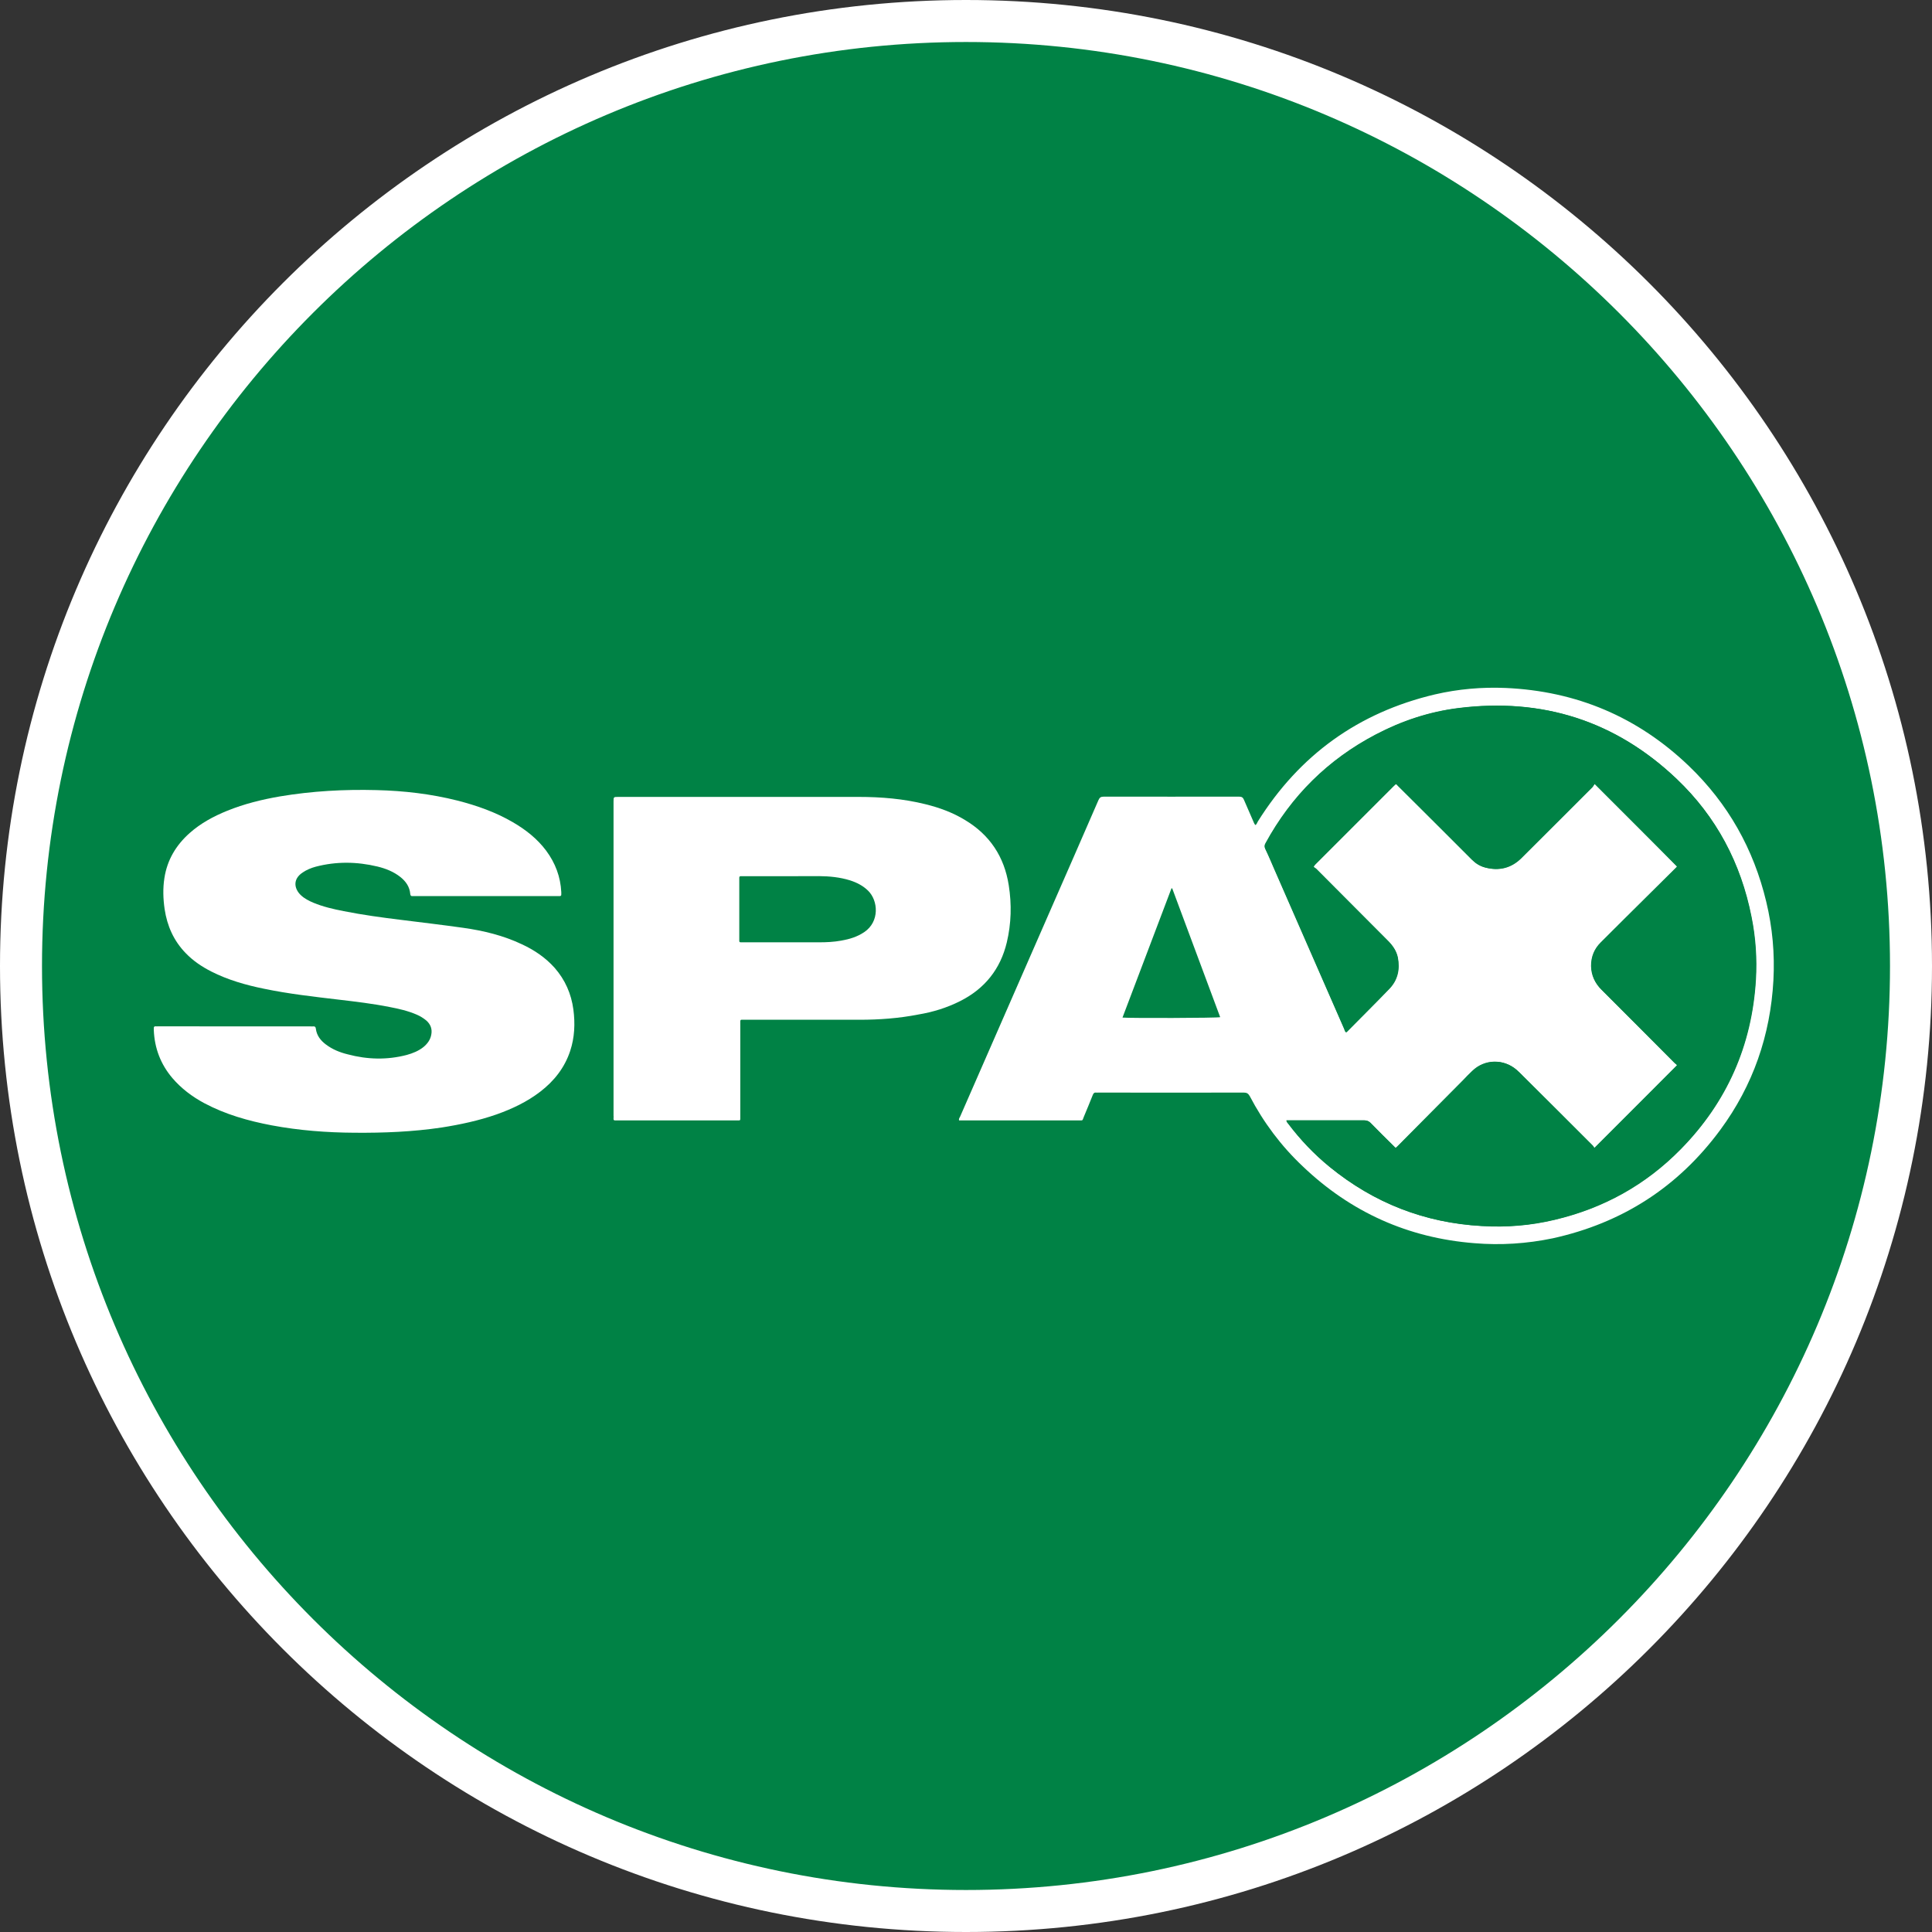
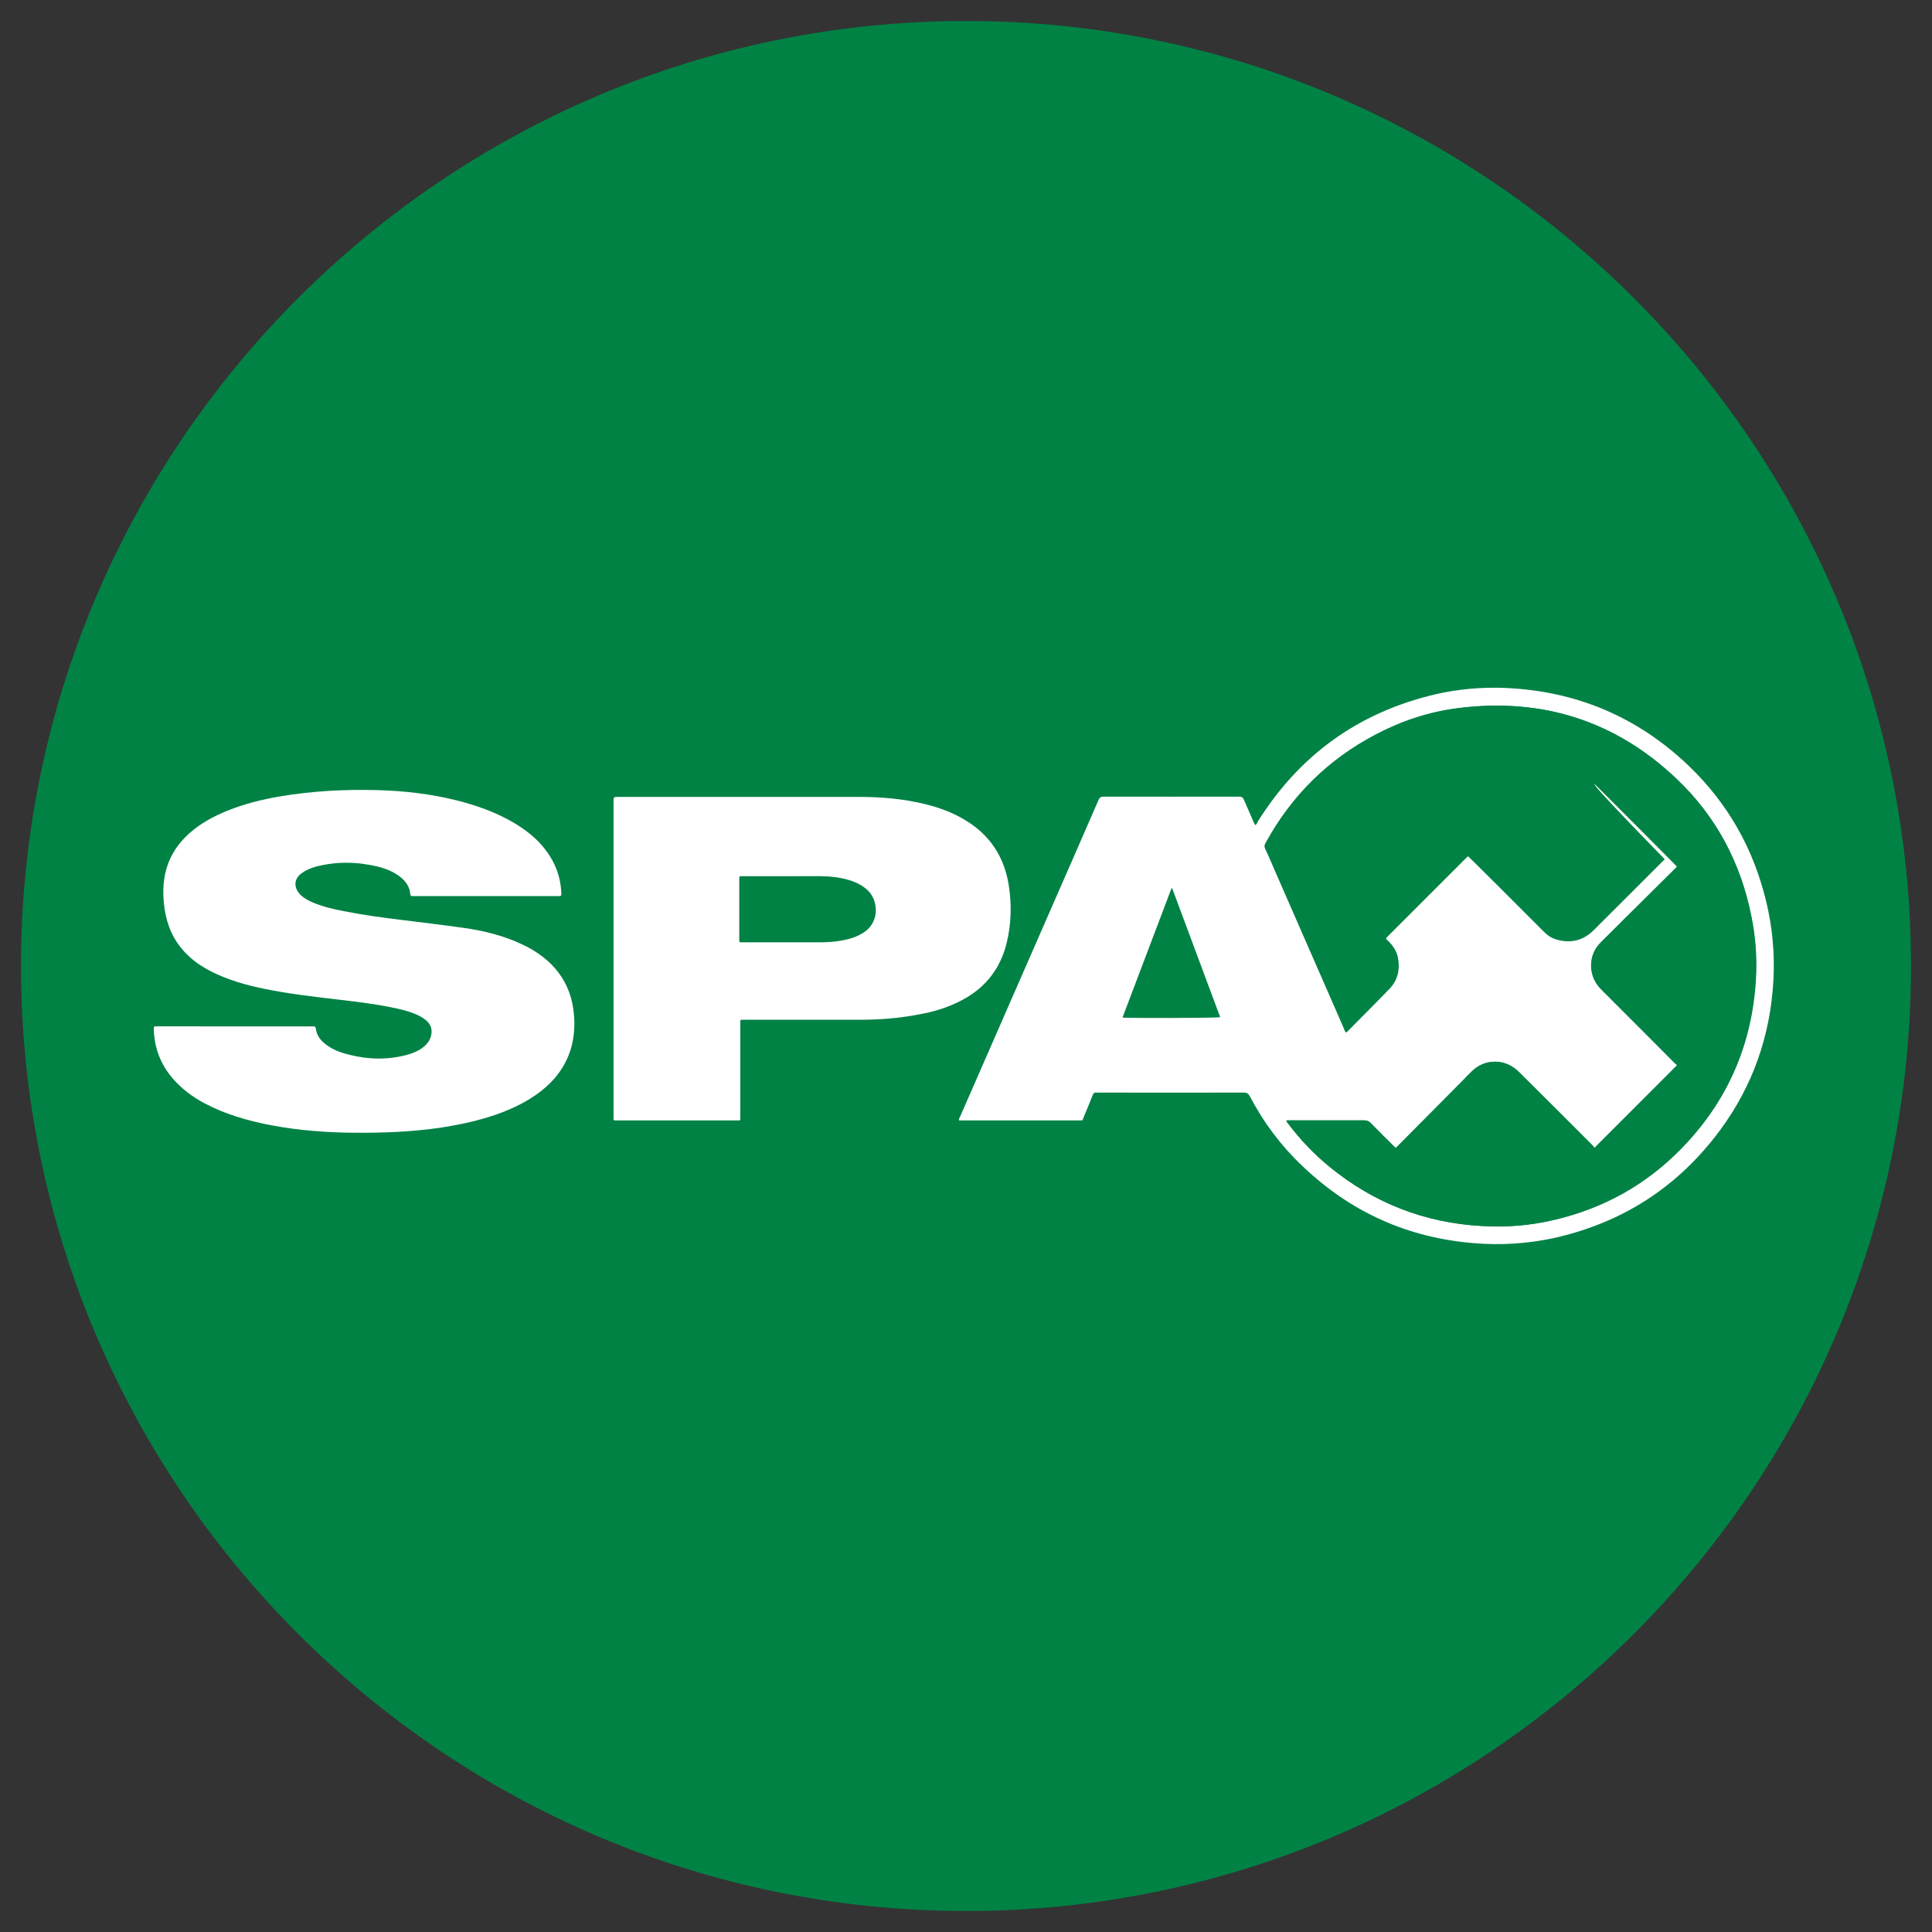
<svg xmlns="http://www.w3.org/2000/svg" version="1.1" id="Layer_1" x="0px" y="0px" width="23px" height="23px" viewBox="0 0 23 23" enable-background="new 0 0 23 23" xml:space="preserve">
  <rect x="0" y="0" width="23" height="23" fill="#333333" stroke="none" />
  <g>
    <path fill="#008245" d="M11.5,22.75c-6.203,0-11.25-5.047-11.25-11.25S5.297,0.25,11.5,0.25S22.75,5.297,22.75,11.5   S17.703,22.75,11.5,22.75z" />
    <g>
-       <path fill="#FFFFFF" d="M11.5,0.5c6.065,0,11,4.935,11,11s-4.935,11-11,11s-11-4.935-11-11S5.435,0.5,11.5,0.5 M11.5,0    C5.149,0,0,5.149,0,11.5C0,17.852,5.149,23,11.5,23C17.852,23,23,17.852,23,11.5C23,5.149,17.852,0,11.5,0L11.5,0z" />
-     </g>
+       </g>
  </g>
  <g>
-     <path fill-rule="evenodd" clip-rule="evenodd" fill="#FFFFFF" d="M14.947,9.822c0.013-0.011,0.02-0.027,0.027-0.042   c0.496-0.792,1.198-1.298,2.108-1.513c0.276-0.064,0.558-0.089,0.841-0.077c0.844,0.037,1.574,0.345,2.183,0.929   c0.466,0.447,0.771,0.989,0.921,1.617c0.074,0.308,0.102,0.618,0.085,0.935c-0.036,0.653-0.242,1.25-0.631,1.778   c-0.502,0.682-1.169,1.111-1.997,1.293c-0.308,0.064-0.619,0.084-0.931,0.058c-0.79-0.062-1.472-0.369-2.044-0.915   c-0.258-0.243-0.467-0.523-0.631-0.836c-0.018-0.031-0.035-0.042-0.071-0.042c-0.58,0.002-1.158,0-1.736,0   c-0.008,0-0.014,0.002-0.021,0c-0.022-0.003-0.033,0.008-0.041,0.029c-0.034,0.088-0.07,0.171-0.106,0.259   c-0.02,0.05-0.008,0.043-0.06,0.043c-0.461,0-0.924,0-1.386,0c-0.013,0-0.024,0-0.04,0c-0.004-0.02,0.006-0.032,0.013-0.045   c0.352-0.804,0.703-1.608,1.054-2.41c0.199-0.453,0.396-0.905,0.593-1.358c0.014-0.031,0.028-0.041,0.063-0.041   c0.537,0.001,1.074,0,1.611,0c0.031,0,0.047,0.009,0.059,0.04c0.039,0.092,0.079,0.183,0.119,0.274   C14.935,9.807,14.937,9.817,14.947,9.822z M18.984,9.332c0.333,0.333,0.659,0.658,0.984,0.985   c-0.002,0.002-0.007,0.008-0.011,0.013c-0.114,0.113-0.229,0.227-0.343,0.34c-0.185,0.184-0.371,0.367-0.555,0.552   c-0.078,0.077-0.115,0.172-0.114,0.281c0.002,0.11,0.046,0.204,0.125,0.282c0.291,0.29,0.58,0.581,0.87,0.872   c0.011,0.011,0.025,0.017,0.027,0.027c-0.327,0.327-0.652,0.654-0.984,0.985c-0.006-0.008-0.013-0.023-0.022-0.032   c-0.276-0.275-0.553-0.554-0.829-0.827c-0.024-0.025-0.051-0.051-0.077-0.074c-0.155-0.133-0.38-0.127-0.525,0.015   c-0.037,0.034-0.072,0.072-0.108,0.109c-0.261,0.261-0.52,0.523-0.78,0.786c-0.028,0.028-0.023,0.023-0.049-0.002   c-0.094-0.092-0.186-0.184-0.278-0.278c-0.021-0.019-0.042-0.027-0.07-0.027c-0.295,0-0.591,0-0.887,0c-0.013,0-0.026,0-0.04,0   c0,0.02,0.011,0.025,0.018,0.036c0.146,0.192,0.311,0.366,0.496,0.518c0.527,0.43,1.129,0.665,1.809,0.703   c0.293,0.018,0.583-0.006,0.868-0.074c0.582-0.138,1.083-0.415,1.501-0.841c0.55-0.56,0.847-1.235,0.894-2.017   c0.015-0.252-0.002-0.502-0.052-0.749c-0.126-0.639-0.418-1.192-0.89-1.641c-0.729-0.693-1.6-0.968-2.598-0.843   c-0.346,0.043-0.674,0.152-0.982,0.314c-0.569,0.299-1.007,0.731-1.313,1.295c-0.014,0.024-0.014,0.043-0.003,0.067   c0.04,0.083,0.075,0.167,0.111,0.25c0.276,0.632,0.552,1.263,0.829,1.895c0.004,0.013,0.008,0.029,0.02,0.038   c0.006-0.002,0.008-0.004,0.01-0.006c0.168-0.171,0.339-0.339,0.505-0.512c0.101-0.105,0.128-0.234,0.1-0.376   c-0.017-0.077-0.06-0.138-0.113-0.192c-0.286-0.287-0.572-0.573-0.857-0.86c-0.011-0.01-0.023-0.017-0.032-0.022   c0.01-0.023,0.023-0.033,0.034-0.044c0.306-0.306,0.61-0.611,0.916-0.916c0.007-0.006,0.012-0.012,0.019-0.018   c0.008-0.009,0.016-0.011,0.024-0.001c0.005,0.007,0.012,0.012,0.018,0.019c0.169,0.167,0.337,0.335,0.506,0.504   c0.123,0.123,0.246,0.245,0.369,0.369c0.044,0.044,0.096,0.077,0.157,0.093c0.163,0.043,0.308,0.009,0.429-0.11   c0.284-0.282,0.566-0.566,0.85-0.849C18.969,9.356,18.977,9.342,18.984,9.332z M13.955,10.576c-0.002,0-0.006,0-0.009,0   c-0.194,0.511-0.389,1.024-0.583,1.538c0.077,0.008,1.13,0.006,1.163-0.005C14.335,11.598,14.146,11.087,13.955,10.576z" />
+     <path fill-rule="evenodd" clip-rule="evenodd" fill="#FFFFFF" d="M14.947,9.822c0.013-0.011,0.02-0.027,0.027-0.042   c0.496-0.792,1.198-1.298,2.108-1.513c0.276-0.064,0.558-0.089,0.841-0.077c0.844,0.037,1.574,0.345,2.183,0.929   c0.466,0.447,0.771,0.989,0.921,1.617c0.074,0.308,0.102,0.618,0.085,0.935c-0.036,0.653-0.242,1.25-0.631,1.778   c-0.502,0.682-1.169,1.111-1.997,1.293c-0.308,0.064-0.619,0.084-0.931,0.058c-0.79-0.062-1.472-0.369-2.044-0.915   c-0.258-0.243-0.467-0.523-0.631-0.836c-0.018-0.031-0.035-0.042-0.071-0.042c-0.58,0.002-1.158,0-1.736,0   c-0.008,0-0.014,0.002-0.021,0c-0.022-0.003-0.033,0.008-0.041,0.029c-0.034,0.088-0.07,0.171-0.106,0.259   c-0.02,0.05-0.008,0.043-0.06,0.043c-0.461,0-0.924,0-1.386,0c-0.013,0-0.024,0-0.04,0c-0.004-0.02,0.006-0.032,0.013-0.045   c0.352-0.804,0.703-1.608,1.054-2.41c0.199-0.453,0.396-0.905,0.593-1.358c0.014-0.031,0.028-0.041,0.063-0.041   c0.537,0.001,1.074,0,1.611,0c0.031,0,0.047,0.009,0.059,0.04c0.039,0.092,0.079,0.183,0.119,0.274   C14.935,9.807,14.937,9.817,14.947,9.822z M18.984,9.332c0.333,0.333,0.659,0.658,0.984,0.985   c-0.002,0.002-0.007,0.008-0.011,0.013c-0.114,0.113-0.229,0.227-0.343,0.34c-0.185,0.184-0.371,0.367-0.555,0.552   c-0.078,0.077-0.115,0.172-0.114,0.281c0.002,0.11,0.046,0.204,0.125,0.282c0.291,0.29,0.58,0.581,0.87,0.872   c0.011,0.011,0.025,0.017,0.027,0.027c-0.327,0.327-0.652,0.654-0.984,0.985c-0.006-0.008-0.013-0.023-0.022-0.032   c-0.276-0.275-0.553-0.554-0.829-0.827c-0.024-0.025-0.051-0.051-0.077-0.074c-0.155-0.133-0.38-0.127-0.525,0.015   c-0.037,0.034-0.072,0.072-0.108,0.109c-0.261,0.261-0.52,0.523-0.78,0.786c-0.028,0.028-0.023,0.023-0.049-0.002   c-0.094-0.092-0.186-0.184-0.278-0.278c-0.021-0.019-0.042-0.027-0.07-0.027c-0.295,0-0.591,0-0.887,0c-0.013,0-0.026,0-0.04,0   c0,0.02,0.011,0.025,0.018,0.036c0.146,0.192,0.311,0.366,0.496,0.518c0.527,0.43,1.129,0.665,1.809,0.703   c0.293,0.018,0.583-0.006,0.868-0.074c0.582-0.138,1.083-0.415,1.501-0.841c0.55-0.56,0.847-1.235,0.894-2.017   c0.015-0.252-0.002-0.502-0.052-0.749c-0.126-0.639-0.418-1.192-0.89-1.641c-0.729-0.693-1.6-0.968-2.598-0.843   c-0.346,0.043-0.674,0.152-0.982,0.314c-0.569,0.299-1.007,0.731-1.313,1.295c-0.014,0.024-0.014,0.043-0.003,0.067   c0.04,0.083,0.075,0.167,0.111,0.25c0.276,0.632,0.552,1.263,0.829,1.895c0.004,0.013,0.008,0.029,0.02,0.038   c0.006-0.002,0.008-0.004,0.01-0.006c0.168-0.171,0.339-0.339,0.505-0.512c0.101-0.105,0.128-0.234,0.1-0.376   c-0.017-0.077-0.06-0.138-0.113-0.192c-0.011-0.01-0.023-0.017-0.032-0.022   c0.01-0.023,0.023-0.033,0.034-0.044c0.306-0.306,0.61-0.611,0.916-0.916c0.007-0.006,0.012-0.012,0.019-0.018   c0.008-0.009,0.016-0.011,0.024-0.001c0.005,0.007,0.012,0.012,0.018,0.019c0.169,0.167,0.337,0.335,0.506,0.504   c0.123,0.123,0.246,0.245,0.369,0.369c0.044,0.044,0.096,0.077,0.157,0.093c0.163,0.043,0.308,0.009,0.429-0.11   c0.284-0.282,0.566-0.566,0.85-0.849C18.969,9.356,18.977,9.342,18.984,9.332z M13.955,10.576c-0.002,0-0.006,0-0.009,0   c-0.194,0.511-0.389,1.024-0.583,1.538c0.077,0.008,1.13,0.006,1.163-0.005C14.335,11.598,14.146,11.087,13.955,10.576z" />
    <path fill-rule="evenodd" clip-rule="evenodd" fill="#FFFFFF" d="M2.796,12.219c0.3,0,0.601,0,0.902,0c0.01,0,0.021,0.002,0.03,0   c0.021-0.002,0.03,0.006,0.032,0.027c0.01,0.081,0.056,0.14,0.118,0.187c0.079,0.06,0.168,0.096,0.263,0.119   c0.233,0.062,0.467,0.068,0.701,0.007c0.072-0.02,0.14-0.047,0.199-0.094c0.047-0.039,0.082-0.086,0.093-0.146   c0.014-0.068-0.008-0.126-0.06-0.171c-0.034-0.028-0.073-0.052-0.113-0.069c-0.104-0.045-0.213-0.07-0.324-0.091   c-0.201-0.04-0.405-0.064-0.609-0.088c-0.295-0.035-0.591-0.068-0.884-0.129c-0.217-0.044-0.431-0.105-0.63-0.206   c-0.113-0.058-0.216-0.127-0.304-0.219C2.068,11.2,1.99,11.023,1.96,10.824c-0.018-0.123-0.022-0.247-0.003-0.37   c0.033-0.217,0.139-0.393,0.301-0.537C2.39,9.8,2.542,9.718,2.705,9.652C2.907,9.57,3.118,9.518,3.333,9.481   c0.381-0.064,0.764-0.085,1.15-0.075c0.325,0.008,0.647,0.045,0.964,0.125C5.677,9.59,5.899,9.668,6.105,9.788   c0.153,0.089,0.29,0.196,0.397,0.339c0.109,0.147,0.171,0.311,0.18,0.494c0,0.009,0,0.018,0,0.026   c0.001,0.014-0.005,0.021-0.02,0.021c-0.01,0-0.02,0-0.03,0c-0.566,0-1.131,0-1.697,0c-0.007,0-0.015-0.001-0.022,0   c-0.018,0.002-0.027-0.005-0.029-0.025c-0.007-0.086-0.052-0.15-0.117-0.202c-0.081-0.064-0.174-0.101-0.273-0.125   c-0.246-0.059-0.491-0.062-0.736,0.002c-0.055,0.015-0.108,0.037-0.155,0.069c-0.127,0.084-0.095,0.201-0.021,0.27   c0.043,0.041,0.095,0.067,0.149,0.09c0.116,0.048,0.238,0.076,0.361,0.1c0.227,0.045,0.455,0.076,0.684,0.104   c0.247,0.031,0.495,0.06,0.742,0.095c0.24,0.034,0.475,0.091,0.696,0.196c0.147,0.068,0.28,0.158,0.389,0.28   c0.125,0.143,0.198,0.309,0.223,0.496c0.022,0.166,0.015,0.333-0.038,0.493c-0.066,0.2-0.191,0.358-0.356,0.485   c-0.157,0.121-0.335,0.205-0.521,0.271c-0.212,0.074-0.432,0.121-0.655,0.156c-0.343,0.051-0.689,0.065-1.036,0.062   c-0.33-0.002-0.66-0.027-0.985-0.088c-0.28-0.053-0.552-0.13-0.805-0.265c-0.143-0.077-0.272-0.174-0.378-0.298   c-0.139-0.164-0.212-0.354-0.221-0.57c0-0.009,0-0.018,0-0.025c0-0.013,0.005-0.021,0.019-0.021c0.013,0.002,0.024,0,0.035,0   C2.188,12.219,2.492,12.219,2.796,12.219z" />
    <path fill-rule="evenodd" clip-rule="evenodd" fill="#FFFFFF" d="M7.304,11.411c0-0.623,0-1.246,0-1.868   c0-0.056,0-0.056,0.057-0.056c0.954,0,1.908,0,2.86,0c0.269,0,0.535,0.022,0.796,0.087c0.167,0.041,0.325,0.099,0.471,0.188   c0.296,0.177,0.468,0.438,0.521,0.777c0.036,0.229,0.03,0.455-0.023,0.679c-0.076,0.319-0.263,0.552-0.554,0.699   c-0.16,0.081-0.328,0.132-0.502,0.161c-0.23,0.045-0.463,0.062-0.697,0.062c-0.456,0-0.913,0-1.368,0   c-0.058,0-0.052-0.009-0.052,0.054c0,0.365,0,0.73,0,1.097c0,0.054,0.005,0.047-0.045,0.047c-0.474,0-0.947,0-1.419,0   c-0.005,0-0.011,0-0.018,0c-0.019,0.002-0.03-0.002-0.027-0.025c0.002-0.011,0-0.021,0-0.034   C7.304,12.657,7.304,12.034,7.304,11.411z M9.363,10.431c-0.171,0-0.342,0-0.513,0c-0.01,0-0.021,0-0.03,0   c-0.012,0-0.019,0.004-0.019,0.017c0,0.01,0,0.02,0,0.029c0,0.231,0,0.462,0,0.693c0,0.053-0.006,0.048,0.047,0.048   c0.302,0,0.602,0,0.902,0c0.089,0,0.176-0.004,0.264-0.02c0.098-0.017,0.191-0.045,0.274-0.101   c0.186-0.125,0.167-0.375,0.047-0.493c-0.062-0.061-0.136-0.098-0.217-0.124c-0.12-0.037-0.243-0.049-0.367-0.05   C9.622,10.43,9.492,10.431,9.363,10.431z" />
    <path fill-rule="evenodd" clip-rule="evenodd" fill="#008245" d="M18.984,9.332c-0.008,0.01-0.016,0.024-0.027,0.035   c-0.283,0.283-0.565,0.567-0.85,0.849c-0.121,0.119-0.266,0.153-0.429,0.11c-0.062-0.016-0.113-0.049-0.157-0.093   c-0.123-0.124-0.246-0.246-0.369-0.369c-0.169-0.168-0.337-0.336-0.506-0.504c-0.006-0.007-0.013-0.012-0.018-0.019   c-0.009-0.009-0.017-0.008-0.024,0.001c-0.007,0.006-0.012,0.012-0.019,0.018c-0.306,0.305-0.61,0.61-0.916,0.916   c-0.011,0.011-0.024,0.021-0.034,0.044c0.009,0.006,0.021,0.013,0.032,0.022c0.285,0.287,0.571,0.573,0.857,0.86   c0.054,0.055,0.097,0.116,0.113,0.192c0.028,0.142,0.001,0.271-0.1,0.376c-0.166,0.173-0.337,0.341-0.505,0.512   c-0.002,0.002-0.004,0.004-0.01,0.006c-0.012-0.009-0.016-0.025-0.02-0.038c-0.277-0.631-0.553-1.263-0.829-1.895   c-0.036-0.083-0.071-0.167-0.111-0.25c-0.011-0.024-0.011-0.043,0.003-0.067c0.307-0.564,0.744-0.997,1.313-1.295   c0.309-0.162,0.637-0.271,0.982-0.314c0.998-0.125,1.869,0.15,2.598,0.843c0.472,0.449,0.764,1.002,0.89,1.641   c0.05,0.247,0.066,0.497,0.052,0.749c-0.047,0.781-0.344,1.457-0.894,2.017c-0.418,0.426-0.919,0.703-1.501,0.841   c-0.285,0.068-0.575,0.092-0.868,0.074c-0.68-0.038-1.281-0.273-1.809-0.703c-0.186-0.151-0.351-0.325-0.496-0.518   c-0.007-0.011-0.018-0.017-0.018-0.036c0.014,0,0.027,0,0.04,0c0.296,0,0.592,0,0.887,0c0.028,0,0.05,0.009,0.07,0.027   c0.093,0.095,0.185,0.187,0.278,0.278c0.025,0.025,0.021,0.03,0.049,0.002c0.261-0.263,0.52-0.525,0.78-0.786   c0.036-0.037,0.071-0.075,0.108-0.109c0.146-0.142,0.37-0.147,0.525-0.015c0.026,0.023,0.053,0.049,0.077,0.074   c0.276,0.273,0.553,0.552,0.829,0.827c0.01,0.009,0.017,0.024,0.022,0.032c0.332-0.331,0.657-0.658,0.984-0.985   c-0.002-0.011-0.017-0.017-0.027-0.027c-0.29-0.291-0.579-0.582-0.87-0.872c-0.079-0.078-0.123-0.172-0.125-0.282   c-0.001-0.109,0.036-0.204,0.114-0.281c0.184-0.185,0.37-0.368,0.555-0.552c0.114-0.114,0.229-0.227,0.343-0.34   c0.004-0.005,0.009-0.011,0.011-0.013C19.644,9.99,19.317,9.666,18.984,9.332z" />
  </g>
</svg>